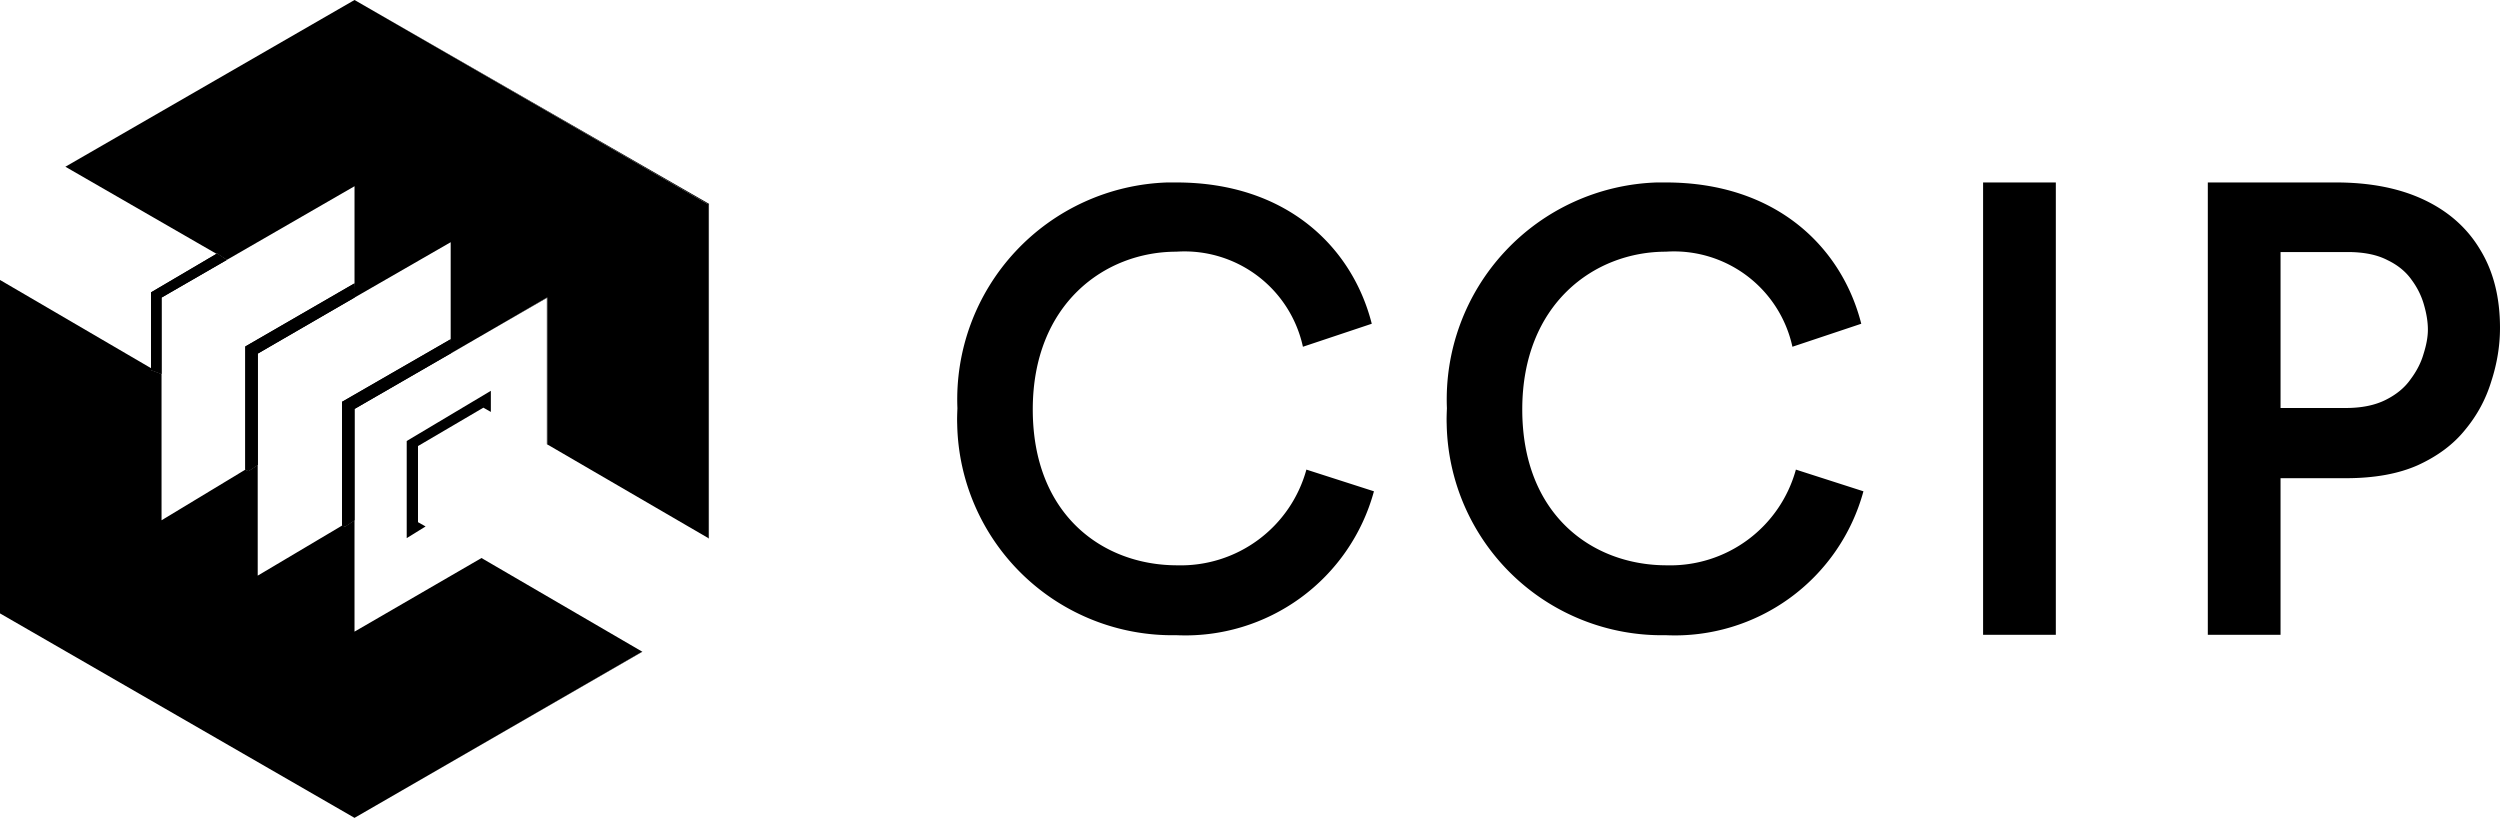
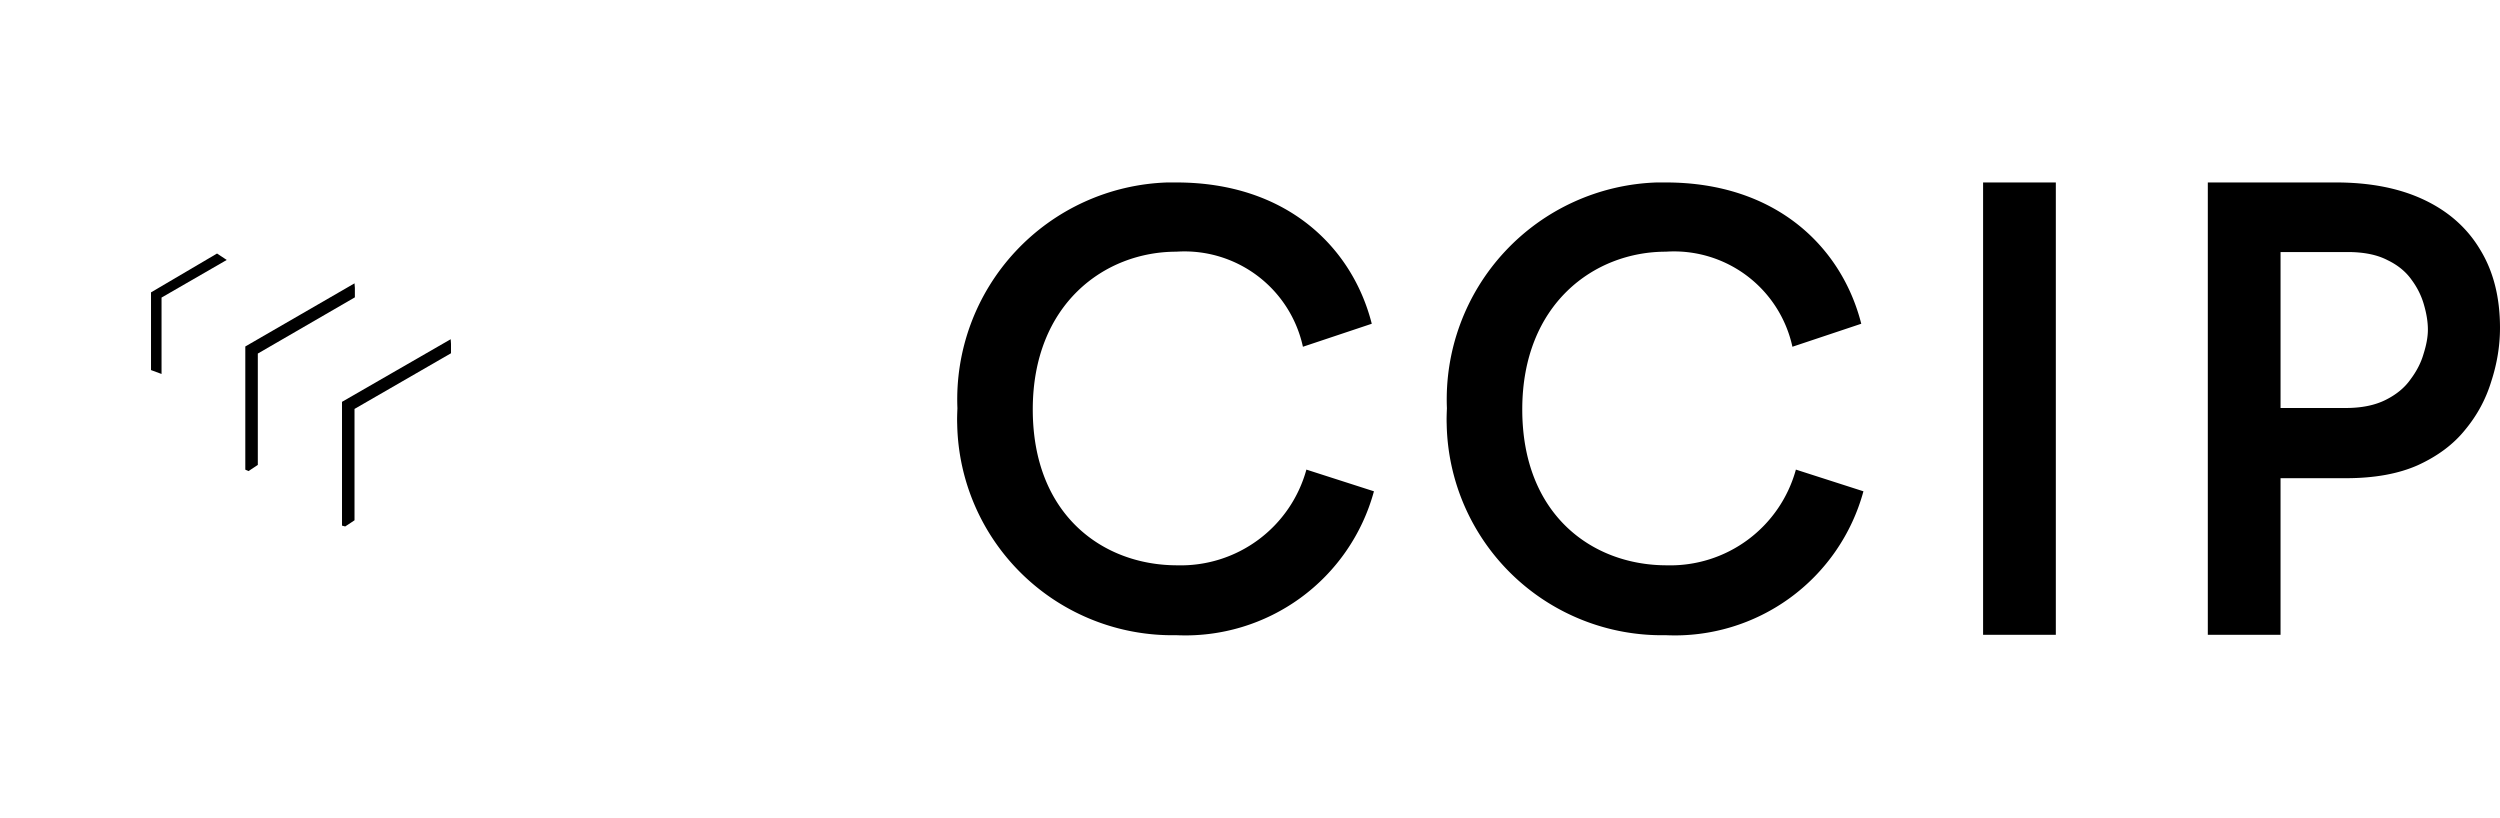
<svg xmlns="http://www.w3.org/2000/svg" fill="none" viewBox="0 0 1024 335">
  <path fill="#000" d="m145.209 167.498 39.391-22.731.129-.074v-3.851l-.129-1.893-44.516 25.647v50.694l1.311.349 3.814-2.53zm-79.041-14.323v-31.288l26.707-15.411-1.044-.692-2.933-1.943-.217.128-26.827 15.786v31.829l3.617 1.334zm39.433-8.355 27.813-16.11 11.795-6.833.147-.085v-3.851l-.147-1.881-44.733 25.858v50.453l1.312.59 3.772-2.502.041-.028z" />
-   <path fill="#000" d="M0 114.672v136.575l145.209 83.749 117.831-68.08-65.824-38.346-52.007 30.15v-45.611l-3.814 2.53-1.311-.349-34.524 20.496v-45.327l-3.772 2.502-1.312-.59-34.308 20.738v-59.784l-.697-.407-3.617-1.334v-.779zm290.16-30.923L145.209 0 26.792 68.297l61.889 35.672.217-.128 2.933 1.943 1.113.642 52.265-30.15v39.784l.147 1.881v3.851l-.147.085v.01L184.6 99.21v39.739l.129 1.893v3.851l10.449-6.03 28.814-16.776v.149l.258-.149v60.042l-.258-.147v.147l66.168 38.503z" />
-   <path fill="#000" d="m171.212 182.702 26.776-15.719 3.063 1.743v-8.647l-34.461 20.548v39.786l7.732-4.774-3.11-1.757z" />
-   <path fill="#000" fill-rule="evenodd" d="M145.209 213.109v-45.611l39.391-22.731v.054l10.578-6.158 28.814-16.627v59.746l.258.147v-60.042l-.258.149v-.149l-28.814 16.776-10.449 6.03v-3.851l-.129-1.893-44.516 25.647v50.694l1.311.349zm144.951 7.323.257.15V83.492L145.209 0 26.776 68.288l.016.009L145.209 0 290.16 83.749zm-27.12 46.484-117.831 68.08 117.917-68.03zM88.68 103.969l-26.826 15.786v31.829l3.617 1.334.697.407v-31.438l26.707-15.411 52.334-30.2-52.265 30.15-1.113-.642-2.933-1.943zm13.108 88.992-1.312-.59v-50.453l44.733-25.858.147 1.881v3.851l-.147.085v.01l-11.795 6.823-27.813 16.11v45.611l-.041.028z" clip-rule="evenodd" />
  <path fill="#000" d="M812.274 74.735h29.793v185.268h-29.793zm144.501 0q21.135 0 36.159 7.126 15.025 7.125 22.916 20.359c5.43 8.822 8.15 19.511 8.15 32.065 0 7.296-1.19 14.591-3.56 21.886-2.21 7.296-5.78 13.912-10.7 19.85-4.75 5.938-11.204 10.774-19.352 14.506q-11.969 5.345-29.538 5.345h-26.737v64.131H904.32V74.735zm4.075 92.379q9.676 0 16.297-3.308 6.62-3.309 10.185-8.398 3.82-5.09 5.348-10.434 1.782-5.6 1.782-9.925 0-4.58-1.528-9.925-1.527-5.6-5.093-10.434-3.564-5.09-9.931-8.144-6.366-3.309-16.296-3.308h-27.501v63.876zm-568.693.075a88.8 88.8 0 0 1 5.45-34.44 88.9 88.9 0 0 1 18.285-29.696 89 89 0 0 1 62.28-28.318h3.647c45.365 0 72.139 26.669 80.056 57.873l-28.198 9.423a49.6 49.6 0 0 0-18.684-29.106 49.66 49.66 0 0 0-33.174-9.832c-29.354 0-58.797 21.425-58.797 64.629s28.732 63.829 59.153 63.829a53.4 53.4 0 0 0 33.237-10.467 53.34 53.34 0 0 0 19.689-28.737l27.663 8.89a80 80 0 0 1-30.112 43.682 80.1 80.1 0 0 1-50.833 15.257 88.18 88.18 0 0 1-62.774-24.636 88.07 88.07 0 0 1-26.977-61.773c-.089-2.133 0-4.356.089-6.578m200.497 0a88.86 88.86 0 0 1 23.736-64.136 88.9 88.9 0 0 1 28.306-20.383 89 89 0 0 1 33.974-7.935h3.647c45.365 0 72.139 26.669 80.056 57.873l-28.198 9.423a49.6 49.6 0 0 0-18.685-29.106 49.66 49.66 0 0 0-33.173-9.832c-29.354 0-58.797 21.425-58.797 64.629s28.731 63.829 59.153 63.829a53.4 53.4 0 0 0 33.237-10.467 53.34 53.34 0 0 0 19.688-28.737l27.664 8.89a80 80 0 0 1-30.112 43.682 80.1 80.1 0 0 1-50.833 15.257 88.18 88.18 0 0 1-62.774-24.636 88.08 88.08 0 0 1-26.978-61.773c-.089-2.133 0-4.356.089-6.578" />
</svg>